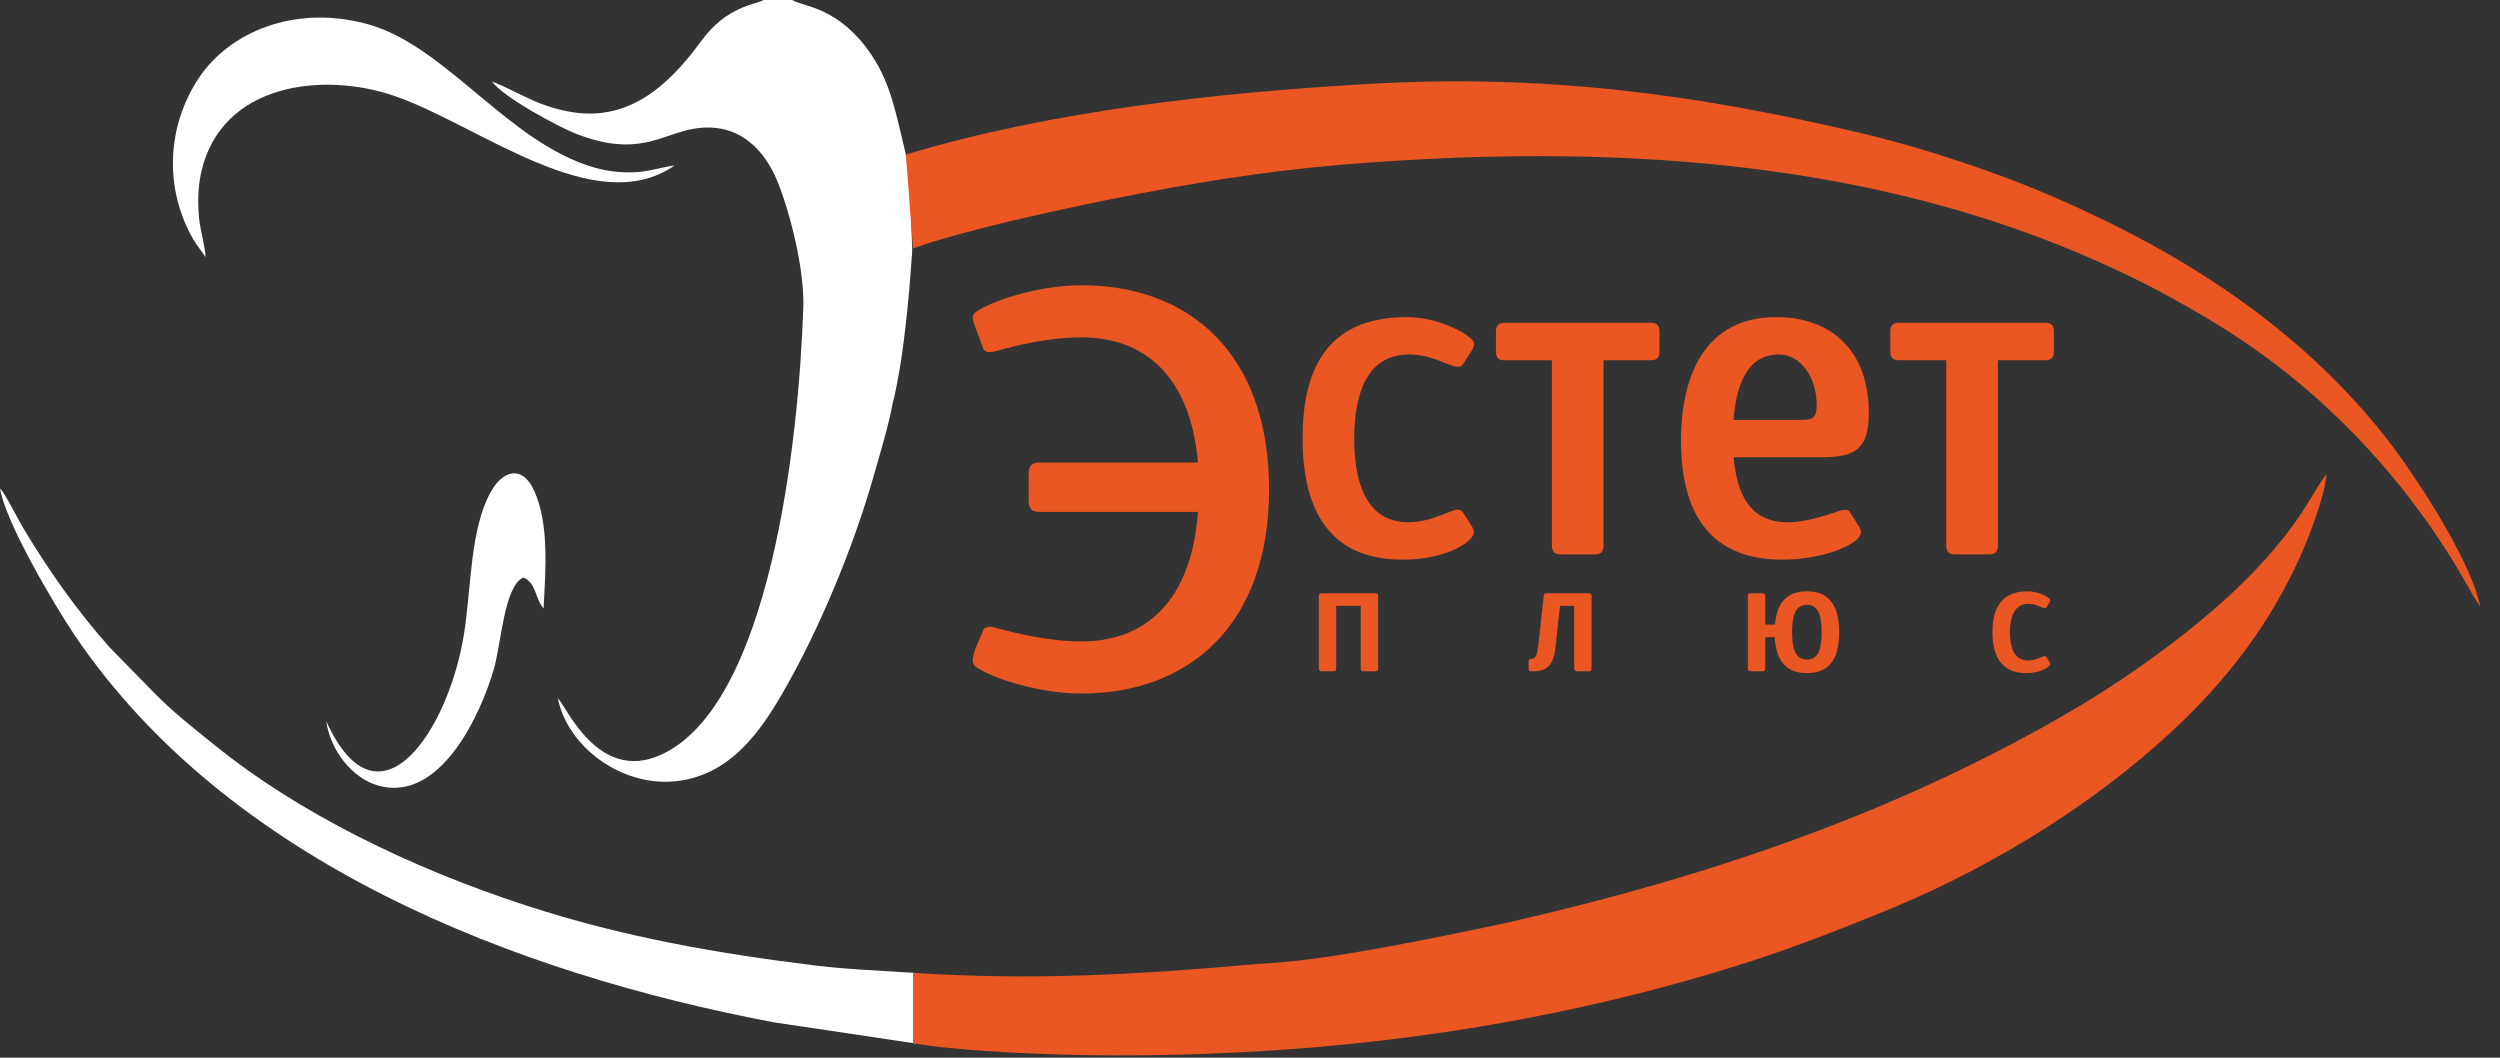
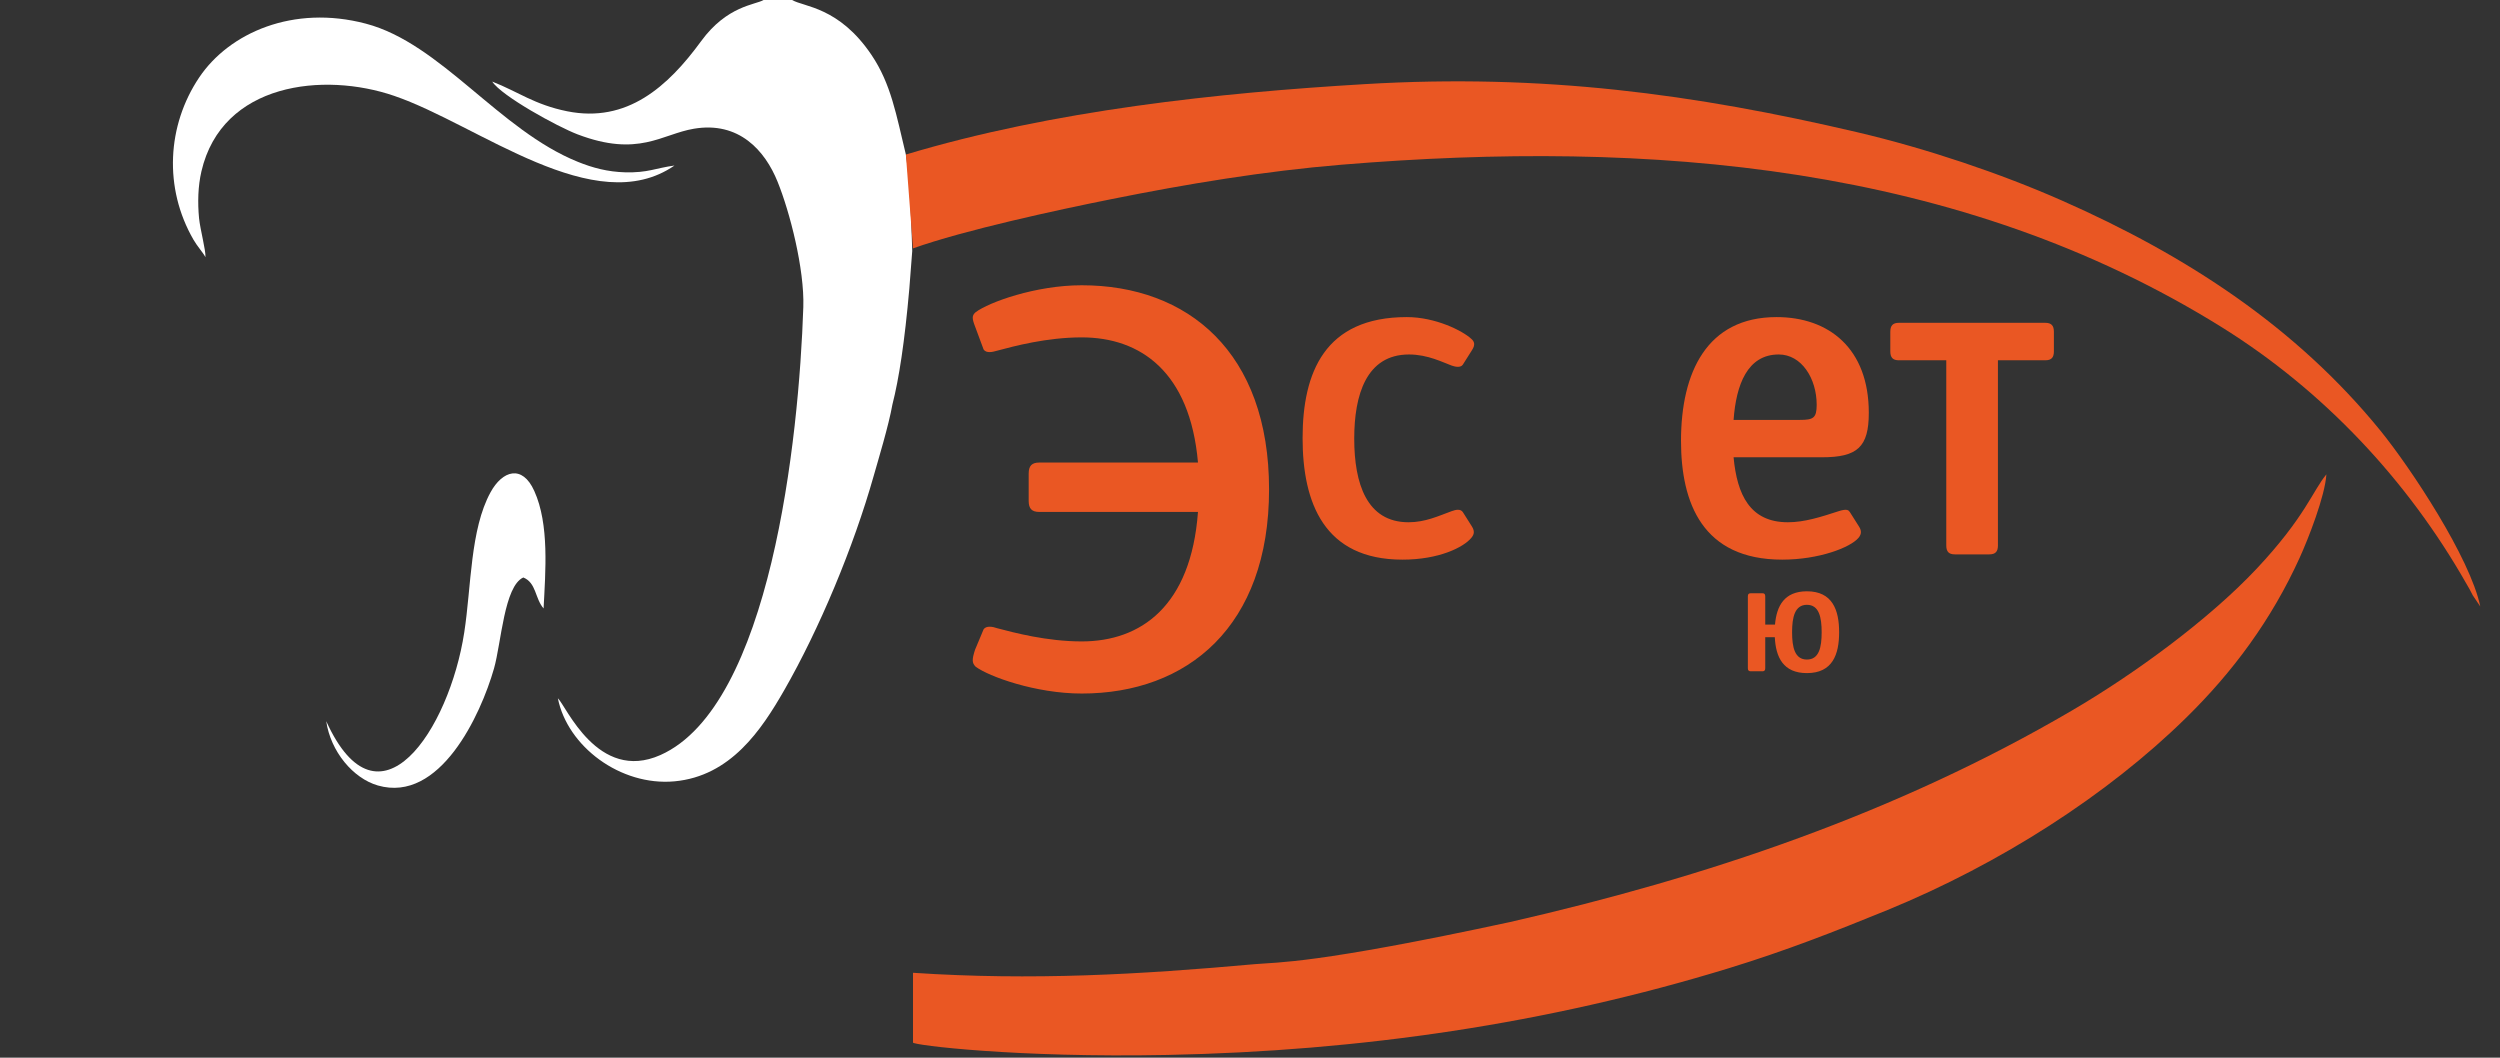
<svg xmlns="http://www.w3.org/2000/svg" width="100%" height="100%" viewBox="0 0 104 44" xml:space="preserve" style="fill-rule:evenodd;clip-rule:evenodd;stroke-linejoin:round;stroke-miterlimit:2;">
  <rect x="0" y="0" width="104" height="44" fill="#333333" stroke="none" />
  <g transform="matrix(1,0,0,1,-3.949,-22.512)">
-     <path d="M42.008,62.988L41.883,62.977C40.562,62.891 39.214,62.84 37.957,62.688C33.75,62.176 29.839,61.485 25.832,60.18C20.973,58.598 16.328,56.297 12.926,53.547C12.008,52.805 11.121,52.121 10.315,51.286L8.508,49.441C7.176,47.945 5.937,46.199 4.887,44.43C4.672,44.07 4.172,43.051 3.949,42.828C4.172,44.23 6.203,47.668 7.031,48.902C13.453,58.426 25.43,63.013 36.133,65.039L42.043,65.922L42.008,62.988Z" style="fill:white;" />
    <path d="M31.422,53.922C28.815,55.082 27.492,51.863 27.156,51.56C27.555,53.566 29.762,55.219 32.004,55.016C34.344,54.801 35.625,52.875 36.565,51.238C38.035,48.676 39.457,45.273 40.297,42.301C40.464,41.711 40.922,40.203 41.074,39.336C41.344,38.285 41.582,36.738 41.777,34.52L41.898,32.953C41.82,29.996 41.633,28.941 41.633,28.941C41.234,27.293 41.02,26.008 40.203,24.797C38.848,22.785 37.375,22.801 36.902,22.512L35.714,22.512C35.371,22.715 34.195,22.746 33.117,24.223C31.734,26.117 30.035,27.641 27.543,27.141C26.184,26.867 25.496,26.324 24.426,25.906C24.815,26.508 27.145,27.785 27.977,28.102C30.512,29.066 31.469,28.094 32.815,27.867C34.69,27.551 35.773,28.773 36.297,30.074C36.809,31.336 37.418,33.711 37.367,35.285C37.187,40.781 35.996,51.883 31.422,53.922Z" style="fill:white;" />
    <path d="M12.496,33.211C12.512,32.914 12.281,32.078 12.23,31.594C12.168,30.938 12.184,30.266 12.328,29.641C13.184,25.953 17.418,25.492 20.348,26.5C23.862,27.703 28.687,31.691 32.008,29.398C31.219,29.504 30.902,29.707 29.945,29.68C29.234,29.66 28.609,29.496 27.992,29.246C24.711,27.926 22.293,24.32 19.168,23.496C16.152,22.699 13.48,23.875 12.23,25.742C10.902,27.727 10.75,30.328 12,32.488C12.168,32.777 12.383,33 12.496,33.211Z" style="fill:white;" />
    <path d="M17.52,52.513C17.703,53.777 18.637,54.891 19.668,55.188C22.246,55.93 23.945,52.263 24.5,50.32C24.801,49.263 24.922,46.895 25.719,46.535C26.265,46.758 26.199,47.406 26.562,47.824C26.64,46.281 26.805,44.328 26.176,42.938C25.672,41.816 24.844,42.094 24.355,42.992C23.508,44.539 23.559,46.891 23.262,48.82C22.64,52.871 19.703,57.324 17.52,52.513Z" style="fill:white;" />
    <path d="M47.184,41.754C46.875,41.754 46.742,41.891 46.742,42.211L46.742,43.352C46.742,43.672 46.875,43.809 47.184,43.809L53.785,43.809C53.496,47.735 51.402,49.195 48.949,49.195C47.492,49.195 46.125,48.828 45.44,48.648C45.242,48.578 44.977,48.531 44.867,48.691L44.512,49.539C44.379,49.949 44.379,50.087 44.535,50.246C45.086,50.656 47.031,51.363 48.949,51.363C53.344,51.363 56.742,48.578 56.742,42.871C56.742,37.164 53.367,34.379 48.949,34.379C47.031,34.379 45.086,35.086 44.535,35.5C44.379,35.637 44.379,35.75 44.512,36.094L44.867,37.051C44.977,37.211 45.219,37.164 45.44,37.098C46.125,36.914 47.492,36.547 48.949,36.547C51.379,36.547 53.453,37.965 53.785,41.754L47.184,41.754Z" style="fill:rgb(234,87,35);" />
    <path d="M64.801,43.813C64.711,43.684 64.531,43.703 64.336,43.777C63.777,43.98 63.242,44.238 62.543,44.238C60.805,44.238 60.285,42.629 60.285,40.758C60.285,38.941 60.788,37.258 62.563,37.258C63.348,37.258 63.977,37.59 64.336,37.719C64.496,37.777 64.711,37.813 64.801,37.684L65.176,37.09C65.336,36.852 65.281,36.719 65.156,36.609C64.801,36.277 63.672,35.703 62.473,35.703C59.051,35.703 58.137,38.016 58.137,40.738C58.137,43.426 59.031,45.793 62.293,45.793C63.816,45.793 64.836,45.277 65.156,44.887C65.301,44.719 65.281,44.574 65.176,44.406L64.801,43.813Z" style="fill:rgb(234,87,35);" />
-     <path d="M70.297,45.574C70.551,45.574 70.656,45.461 70.656,45.203L70.656,37.5L72.625,37.5C72.879,37.5 72.984,37.387 72.984,37.129L72.984,36.313C72.984,36.055 72.879,35.941 72.625,35.941L66.539,35.941C66.285,35.941 66.18,36.055 66.18,36.313L66.18,37.129C66.18,37.387 66.285,37.5 66.539,37.5L68.508,37.5L68.508,45.203C68.508,45.461 68.613,45.574 68.867,45.574L70.297,45.574Z" style="fill:rgb(234,87,35);" />
    <path d="M80.902,43.813C80.848,43.738 80.793,43.664 80.438,43.777C79.703,44.016 79.02,44.238 78.324,44.238C76.746,44.238 76.211,43.09 76.066,41.535L79.738,41.535C81.223,41.535 81.691,41.109 81.691,39.684C81.691,37 80.023,35.703 77.855,35.703C74.957,35.703 73.879,38 73.879,40.852C73.879,43.441 74.777,45.793 78.09,45.793C79.613,45.793 80.918,45.293 81.262,44.887C81.402,44.719 81.387,44.574 81.277,44.406L80.902,43.813ZM76.066,39.98C76.172,38.516 76.641,37.258 77.945,37.258C78.895,37.258 79.523,38.258 79.523,39.352C79.523,39.906 79.379,39.98 78.824,39.98L76.066,39.98Z" style="fill:rgb(234,87,35);" />
    <path d="M86.703,45.574C86.957,45.574 87.063,45.461 87.063,45.203L87.063,37.5L89.031,37.5C89.285,37.5 89.391,37.387 89.391,37.129L89.391,36.313C89.391,36.055 89.285,35.941 89.031,35.941L82.945,35.941C82.691,35.941 82.586,36.055 82.586,36.313L82.586,37.129C82.586,37.387 82.691,37.5 82.945,37.5L84.914,37.5L84.914,45.203C84.914,45.461 85.02,45.574 85.273,45.574L86.703,45.574Z" style="fill:rgb(234,87,35);" />
-     <path d="M61.16,50.438C61.242,50.438 61.281,50.398 61.281,50.313L61.281,47.316C61.281,47.23 61.242,47.191 61.16,47.191L58.934,47.191C58.848,47.191 58.812,47.23 58.812,47.316L58.812,50.313C58.812,50.398 58.848,50.438 58.934,50.438L59.413,50.438C59.5,50.438 59.535,50.398 59.535,50.313L59.535,47.715L60.555,47.715L60.555,50.313C60.555,50.398 60.594,50.438 60.676,50.438L61.16,50.438Z" style="fill:rgb(234,87,35);" />
-     <path d="M70.039,50.438C70.125,50.438 70.16,50.398 70.16,50.313L70.16,47.316C70.16,47.23 70.125,47.191 70.039,47.191L68.293,47.191C68.211,47.191 68.172,47.23 68.168,47.316L67.934,49.418C67.891,49.77 67.813,49.914 67.703,49.914L67.66,49.914C67.574,49.914 67.539,49.949 67.539,50.039L67.539,50.313C67.539,50.398 67.574,50.438 67.66,50.438L67.727,50.438C68.355,50.438 68.582,50.113 68.656,49.465L68.844,47.715L69.434,47.715L69.434,50.313C69.434,50.398 69.473,50.438 69.555,50.438L70.039,50.438Z" style="fill:rgb(234,87,35);" />
    <path d="M79.117,50.513C80.18,50.513 80.457,49.742 80.457,48.813C80.457,47.891 80.18,47.11 79.117,47.11C78.18,47.11 77.855,47.715 77.789,48.496L77.383,48.496L77.383,47.316C77.383,47.23 77.348,47.191 77.266,47.191L76.781,47.191C76.695,47.191 76.66,47.23 76.66,47.316L76.66,50.313C76.66,50.398 76.695,50.438 76.781,50.438L77.266,50.438C77.348,50.438 77.383,50.398 77.383,50.313L77.383,49.02L77.781,49.02C77.82,49.855 78.133,50.513 79.117,50.513ZM79.117,49.949C78.609,49.949 78.5,49.438 78.5,48.813C78.5,48.195 78.609,47.672 79.117,47.672C79.625,47.672 79.73,48.195 79.73,48.813C79.73,49.438 79.625,49.949 79.117,49.949Z" style="fill:rgb(234,87,35);" />
-     <path d="M89.082,49.844C89.051,49.801 88.992,49.805 88.926,49.832C88.738,49.898 88.559,49.988 88.32,49.988C87.734,49.988 87.563,49.445 87.563,48.813C87.563,48.203 87.73,47.633 88.328,47.633C88.594,47.633 88.805,47.746 88.926,47.789C88.98,47.81 89.051,47.82 89.082,47.777L89.207,47.578C89.262,47.496 89.246,47.453 89.203,47.414C89.082,47.305 88.703,47.11 88.297,47.11C87.145,47.11 86.836,47.891 86.836,48.81C86.836,49.712 87.137,50.513 88.238,50.513C88.75,50.513 89.094,50.337 89.203,50.207C89.25,50.148 89.246,50.098 89.207,50.043L89.082,49.844Z" style="fill:rgb(234,87,35);" />
    <path d="M56.148,62.621C51.367,63.051 46.895,63.31 41.93,62.98L41.93,65.883C41.93,65.988 46.214,66.523 52.496,66.398C60.551,66.238 68.328,65.102 75.871,62.789C78.238,62.063 80.27,61.266 82.473,60.367C87.164,58.441 91.605,55.594 94.879,52.383C96.832,50.473 98.441,48.297 99.613,45.719C99.977,44.918 100.668,43.156 100.727,42.246C100.164,42.918 99.848,44.016 97.82,46.176C95.824,48.297 92.742,50.551 90.121,52.082C82.848,56.337 74.953,59 66.758,60.871C58.64,62.621 57.105,62.536 56.148,62.621Z" style="fill:rgb(234,87,35);" />
    <path d="M41.93,32.844C44.065,32.086 47.913,31.25 50.199,30.793C53.309,30.168 56.547,29.629 59.765,29.363C72.598,28.305 85.465,29.336 96.363,36.117C100.582,38.742 104.094,42.469 106.555,46.801C106.652,46.969 106.727,47.094 106.816,47.277L107.129,47.742C106.711,45.723 104.242,41.988 102.977,40.43C99.473,36.121 94.91,33.141 89.719,30.852C87.176,29.73 84.09,28.688 81.207,28.012C74.418,26.422 68.137,25.57 60.723,26.012C54.652,26.371 47.762,27.098 41.633,28.941L41.93,32.844Z" style="fill:rgb(234,87,35);" />
  </g>
</svg>